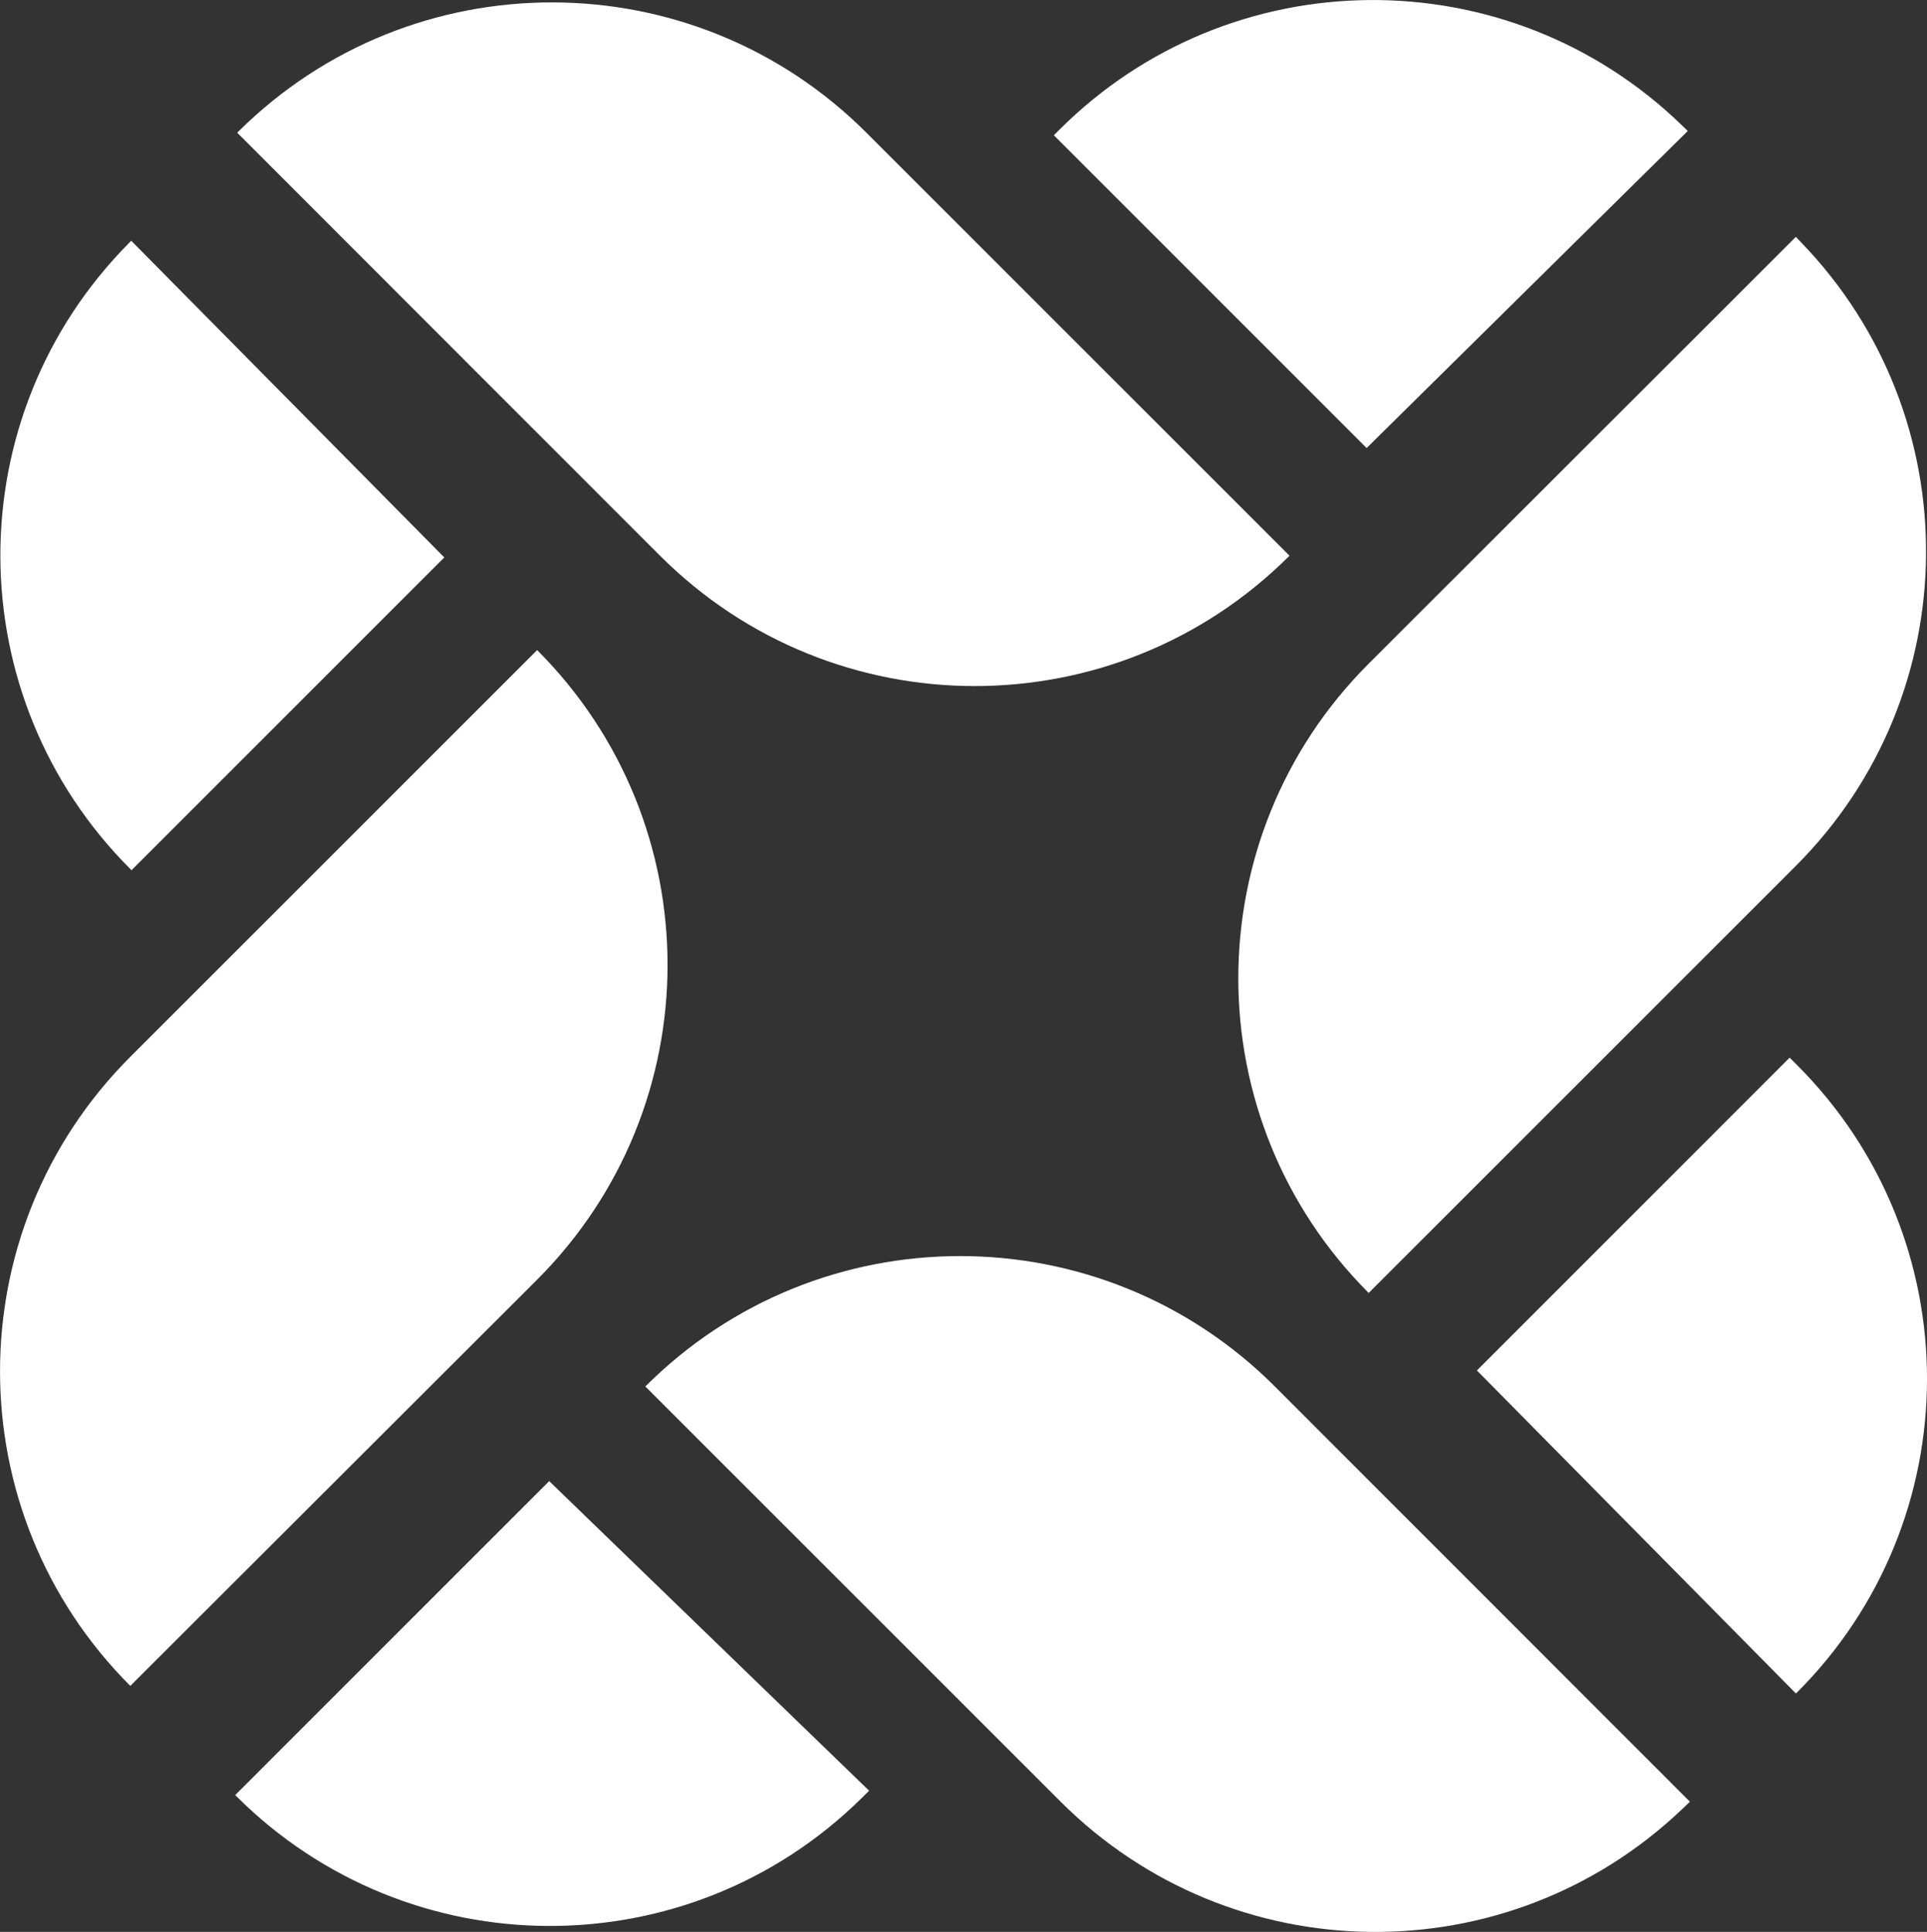
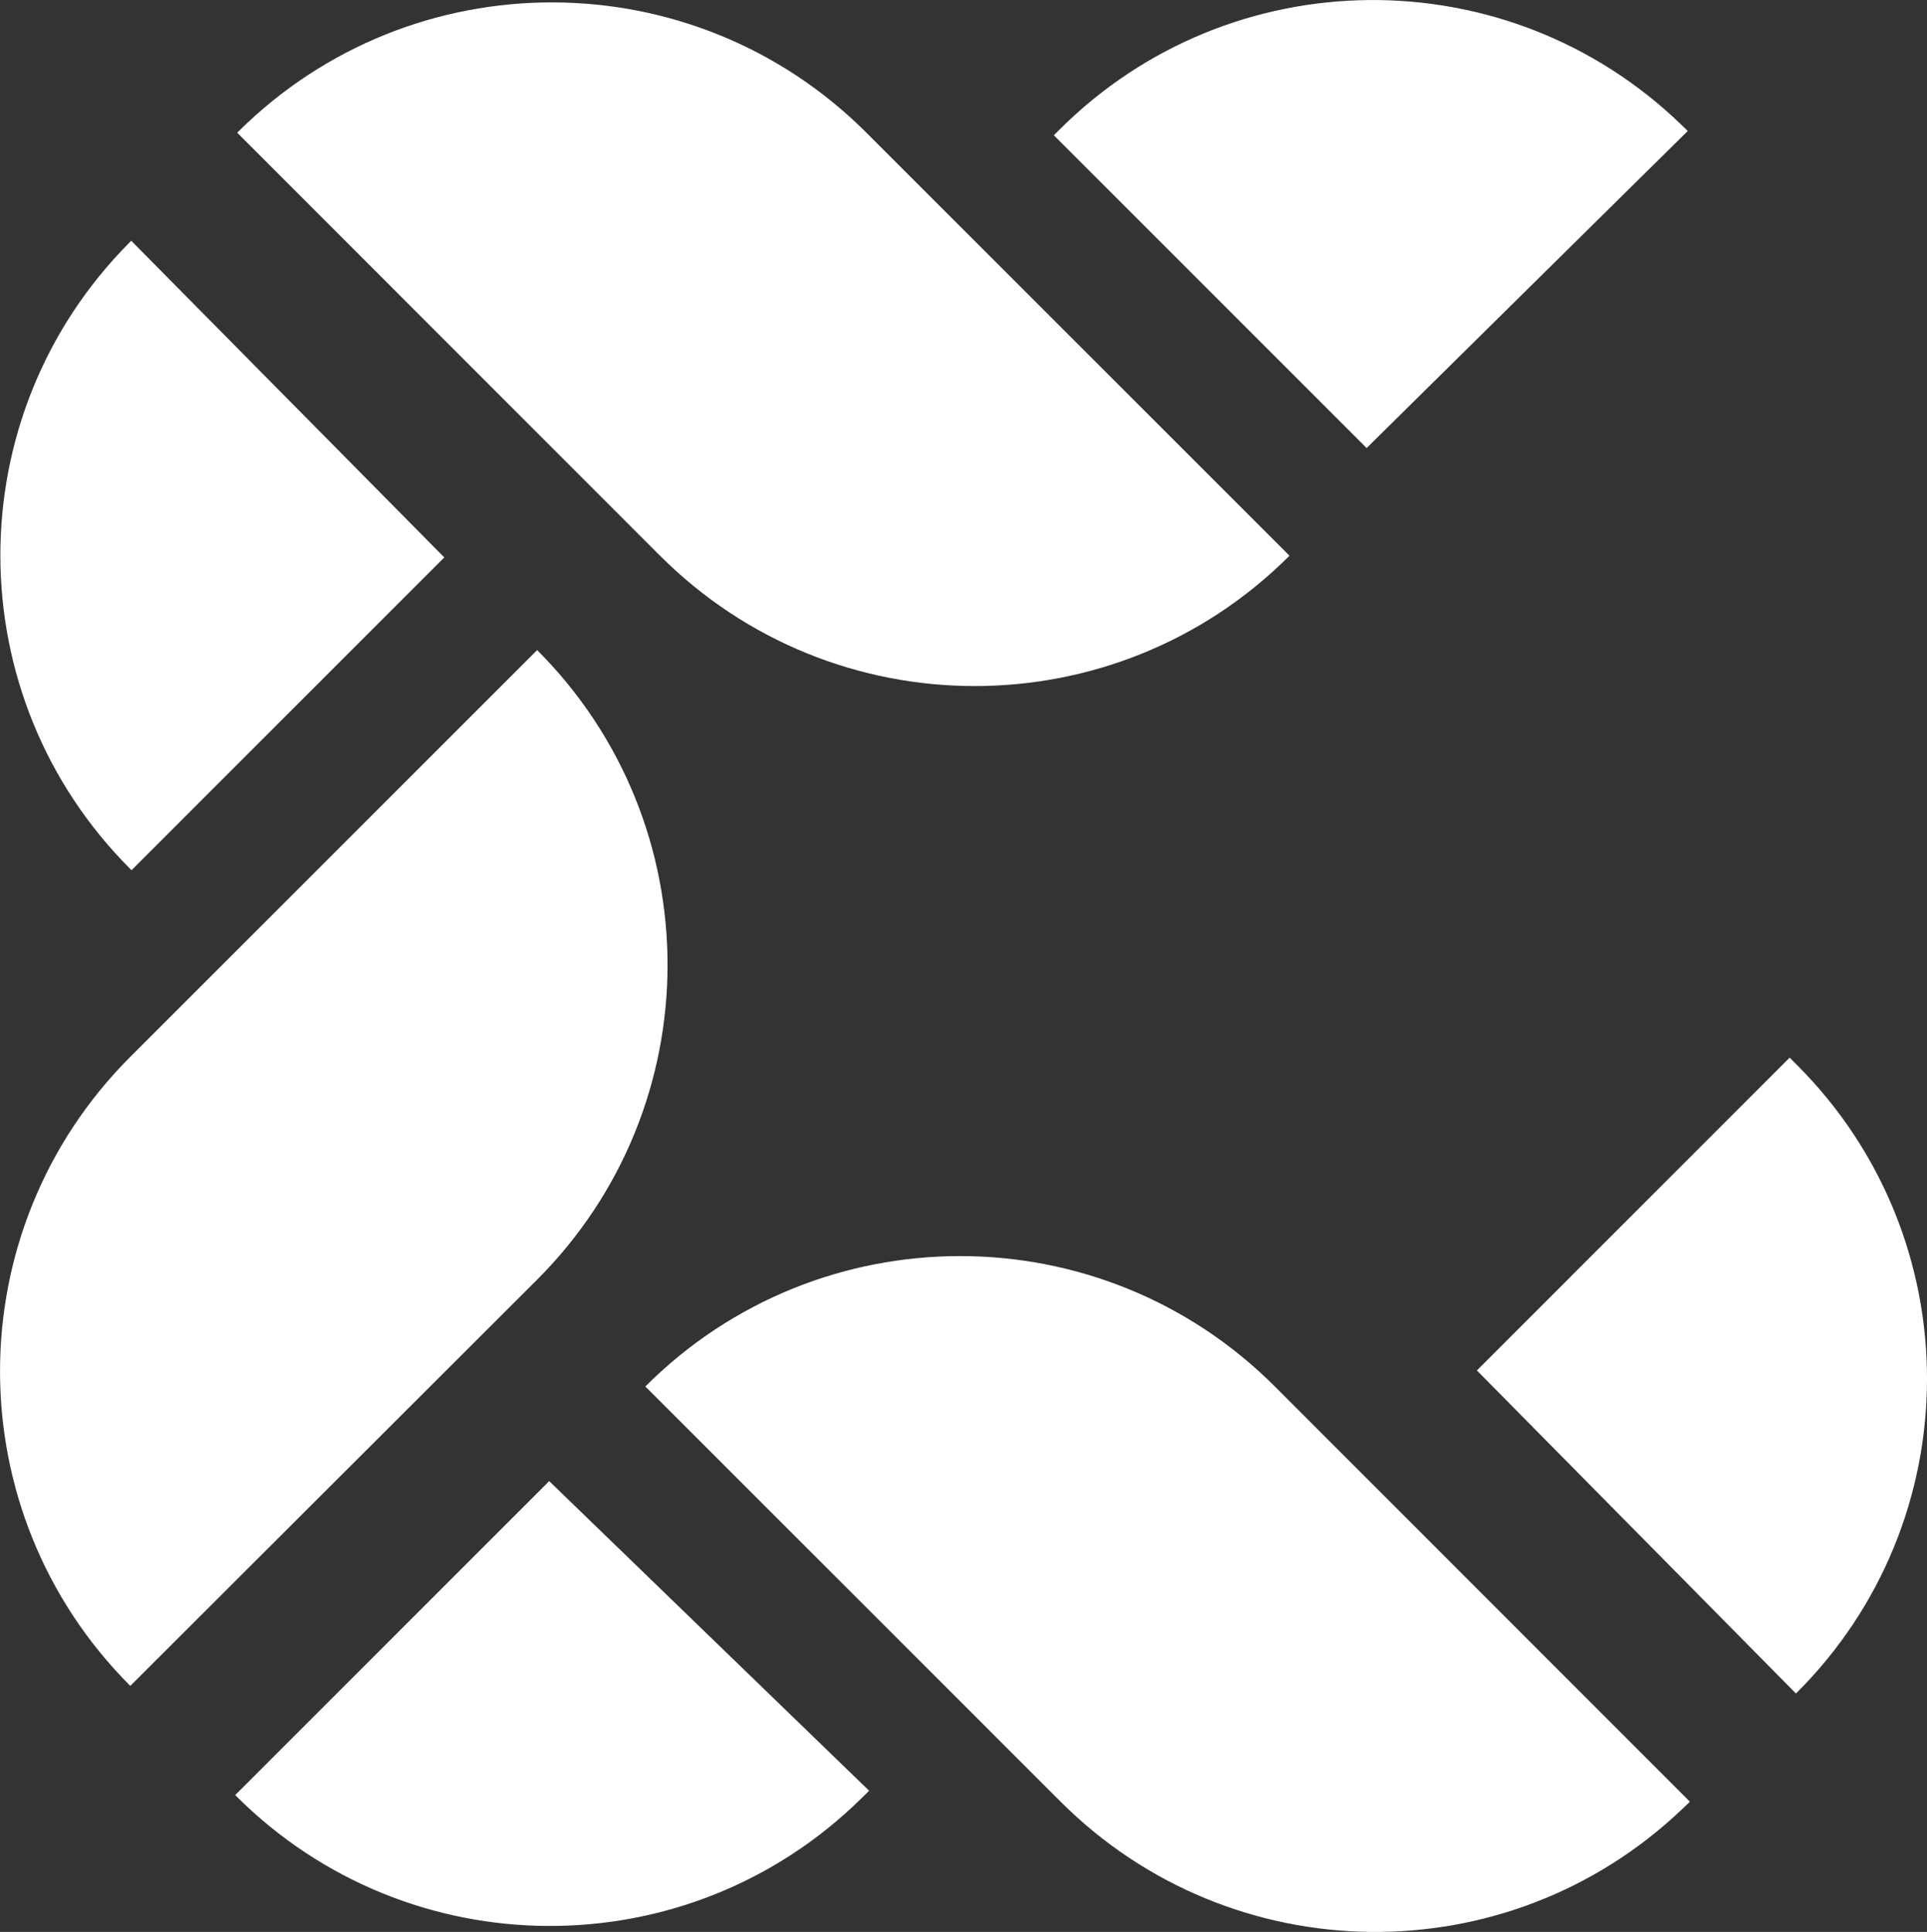
<svg xmlns="http://www.w3.org/2000/svg" id="Layer_2" data-name="Layer 2" viewBox="0 0 345.41 346.36">
  <rect x="0" y="0" width="345.41" height="346.36" fill="#333333" stroke="none" />
  <defs>
    <style>
      .cls-1 {
        fill: #fff;
      }
    </style>
  </defs>
  <g id="Layer_1-2" data-name="Layer 1">
    <g>
      <path class="cls-1" d="M42.16,321.83l56.28-56.29,57.35,55.51-1.33,1.31c-31.11,30.72-81.2,30.56-112.13-.36l-.18-.18Z" />
      <path class="cls-1" d="M244.96,80.32l-56.06-56.07,.95-.95c30.7-30.7,80.35-31.11,111.55-.91l1.13,1.09-57.56,56.84h-.01Z" />
-       <path class="cls-1" d="M118.3,99.63L42.52,23.79l.22-.22c31.18-30.94,81.51-30.84,112.56,.22l75.84,75.84-.05,.05c-31.17,31.12-81.65,31.09-112.79-.06Z" />
+       <path class="cls-1" d="M118.3,99.63L42.52,23.79l.22-.22c31.18-30.94,81.51-30.84,112.56,.22l75.84,75.84-.05,.05c-31.17,31.12-81.65,31.09-112.79-.06" />
      <path class="cls-1" d="M228.51,248.57l74.4,74.45-1.36,1.3c-31.34,29.9-80.81,29.31-111.44-1.31l-74.44-74.44h.01c31.16-31.17,81.68-31.16,112.83,0Z" />
      <path class="cls-1" d="M23.58,156.02l-.19-.19c-31.01-30.98-31.11-81.2-.23-112.3l.36-.37,56.12,56.78h0s-56.07,56.08-56.07,56.08Z" />
      <path class="cls-1" d="M23.36,302.25l72.92-72.83c31.17-31.17,31.17-81.7,0-112.87L23.36,189.47c-31.14,31.14-31.14,81.64,0,112.79h0Z" />
      <path class="cls-1" d="M321.92,303.62l-57.19-57.92h0s56.06-56.08,56.06-56.08l1.33,1.33c31.13,31.14,31.05,81.64-.2,112.67h0Z" />
-       <path class="cls-1" d="M245.34,231.81h0c-31.17-31.16-31.17-81.69,.01-112.84l76.55-76.5,.92,.96c30.26,31.29,29.84,81.06-.94,111.83l-76.55,76.55Z" />
    </g>
  </g>
</svg>